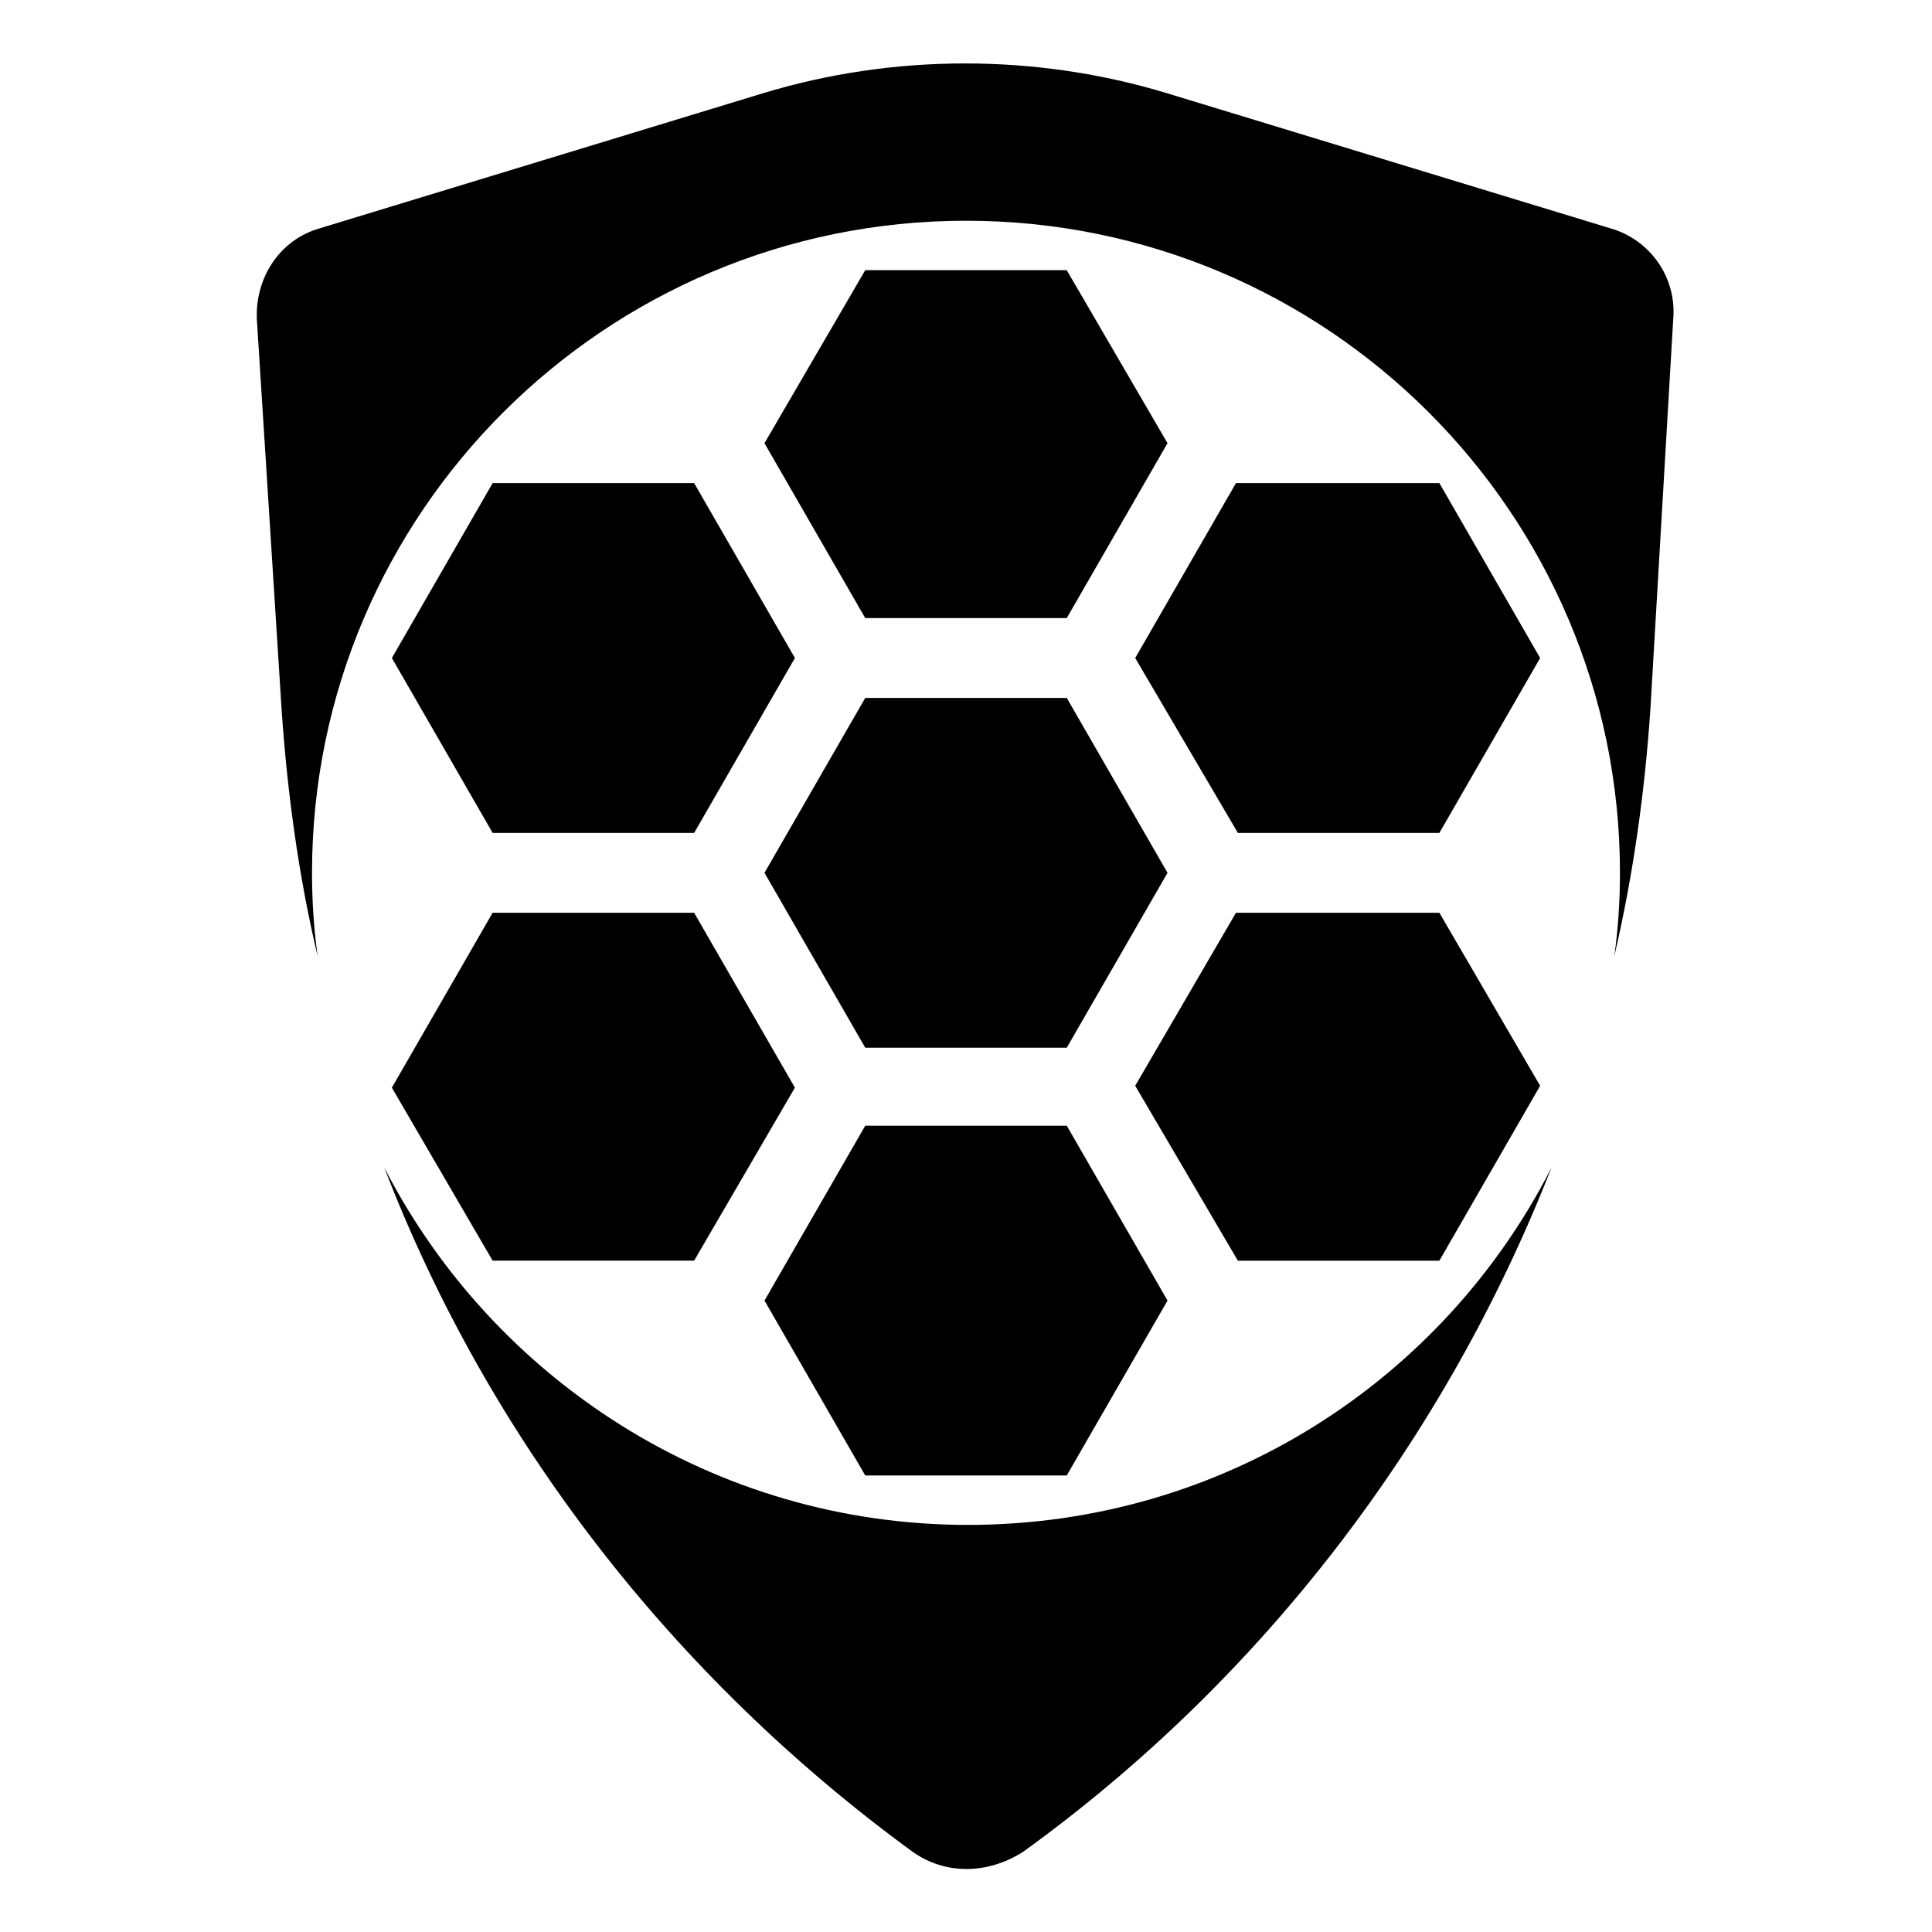
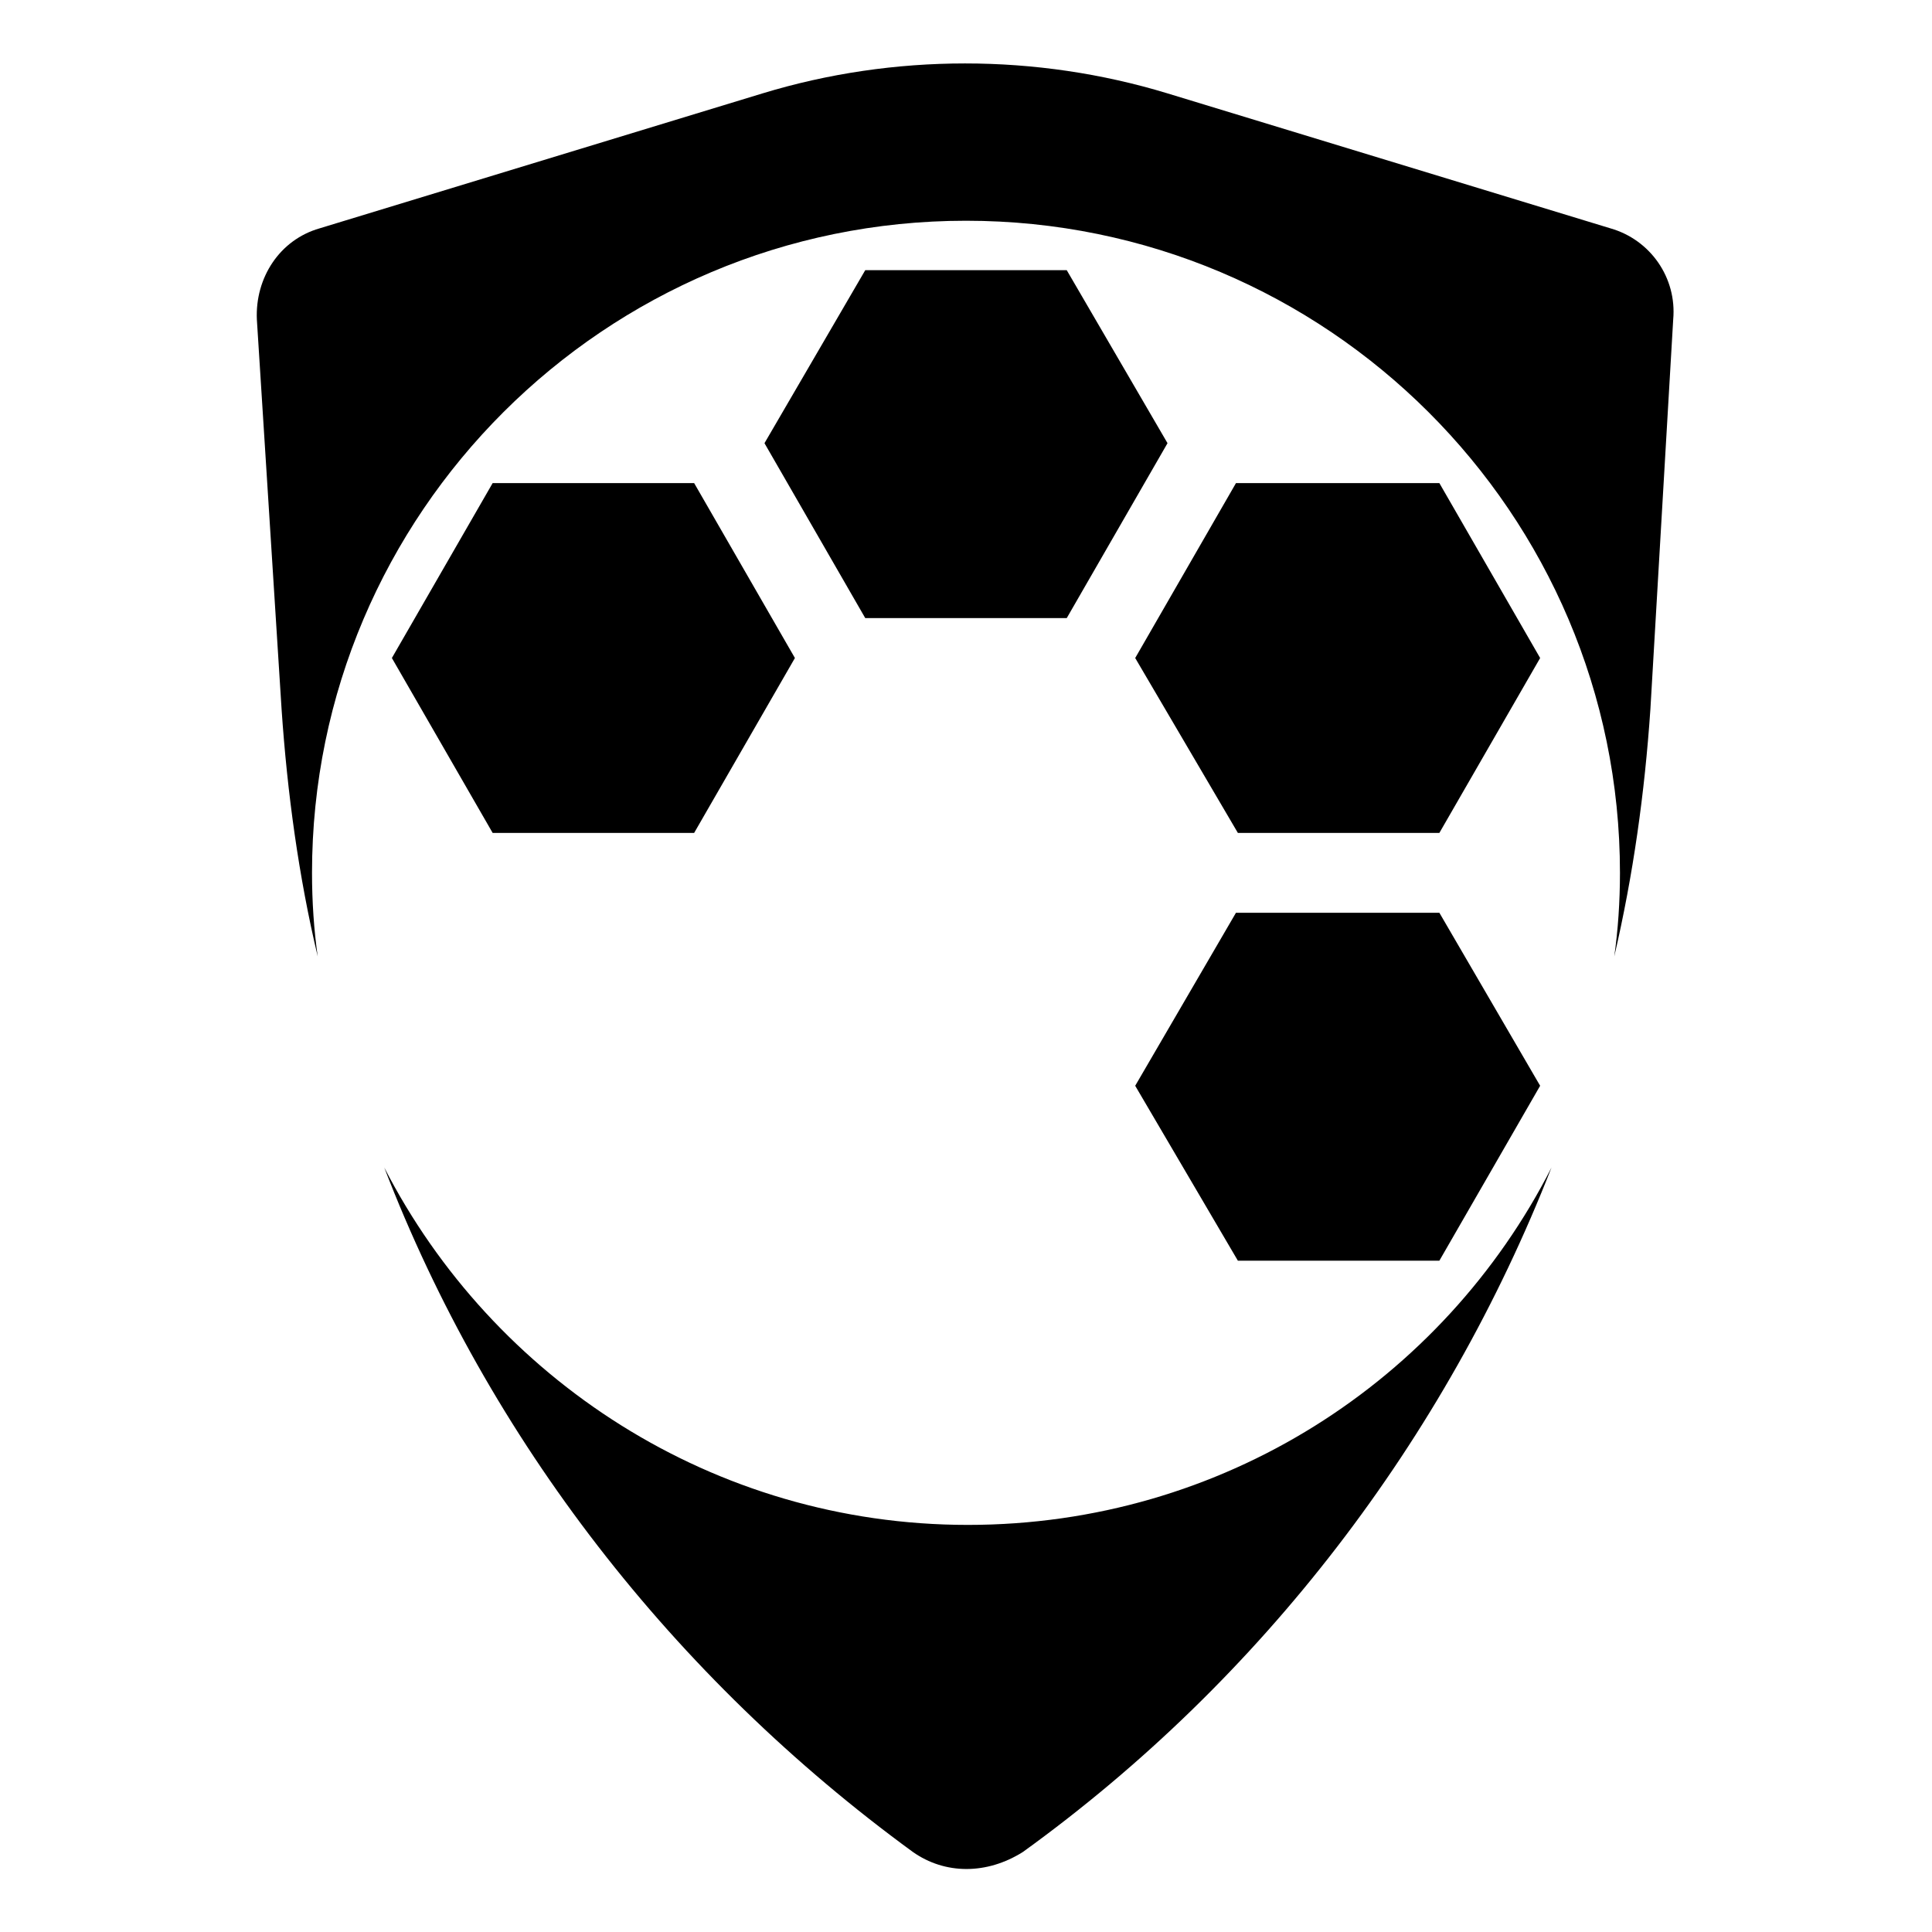
<svg xmlns="http://www.w3.org/2000/svg" fill="#000000" width="800px" height="800px" version="1.1" viewBox="144 144 512 512">
  <g>
    <path d="m385.89 634.77c-63.48-46.352-112.35-109.33-140.06-181.37 28.719 55.922 87.16 94.715 154.67 94.715 67.512 0 125.95-38.289 154.67-94.715-28.215 72.043-76.578 135.52-140.06 181.37-9.57 6.047-20.652 6.047-29.219 0z" />
-     <path d="m373.3 442.32h53.402l26.703 46.348-26.703 46.352h-53.402l-26.703-46.352z" />
-     <path d="m373.3 421.66-26.703-46.352 26.703-46.352h53.402l26.703 46.352-26.703 46.352z" />
    <path d="m444.84 431.74 26.703-45.848h53.906l26.703 45.848-26.703 46.352h-53.402z" />
    <path d="m525.45 364.73h-53.402l-27.207-46.348 26.703-46.352h53.906l26.703 46.352z" />
    <path d="m426.7 307.8h-53.402l-26.703-46.352 26.703-45.844h53.402l26.703 45.844z" />
    <path d="m354.66 318.38-26.703 46.348h-53.402l-26.703-46.348 26.703-46.352h53.402z" />
-     <path d="m274.55 385.89h53.402l26.703 46.352-26.703 45.848h-53.402l-26.703-45.848z" />
+     <path d="m274.55 385.89h53.402h-53.402l-26.703-45.848z" />
    <path d="m581.37 331.98c-1.512 22.168-4.535 43.832-9.574 65.496 1.008-7.055 1.512-14.609 1.512-22.168 0-95.219-77.586-172.81-173.31-172.81s-173.31 77.586-173.31 172.81c0 7.559 0.504 15.113 1.512 22.168-5.039-21.16-8.062-43.328-9.574-65.496l-6.551-103.28c-0.504-11.082 6.047-21.16 16.625-24.184l117.39-35.77c34.762-10.578 72.547-10.578 107.31 0l117.39 35.77c10.578 3.023 17.633 13.098 16.625 24.184z" />
  </g>
</svg>